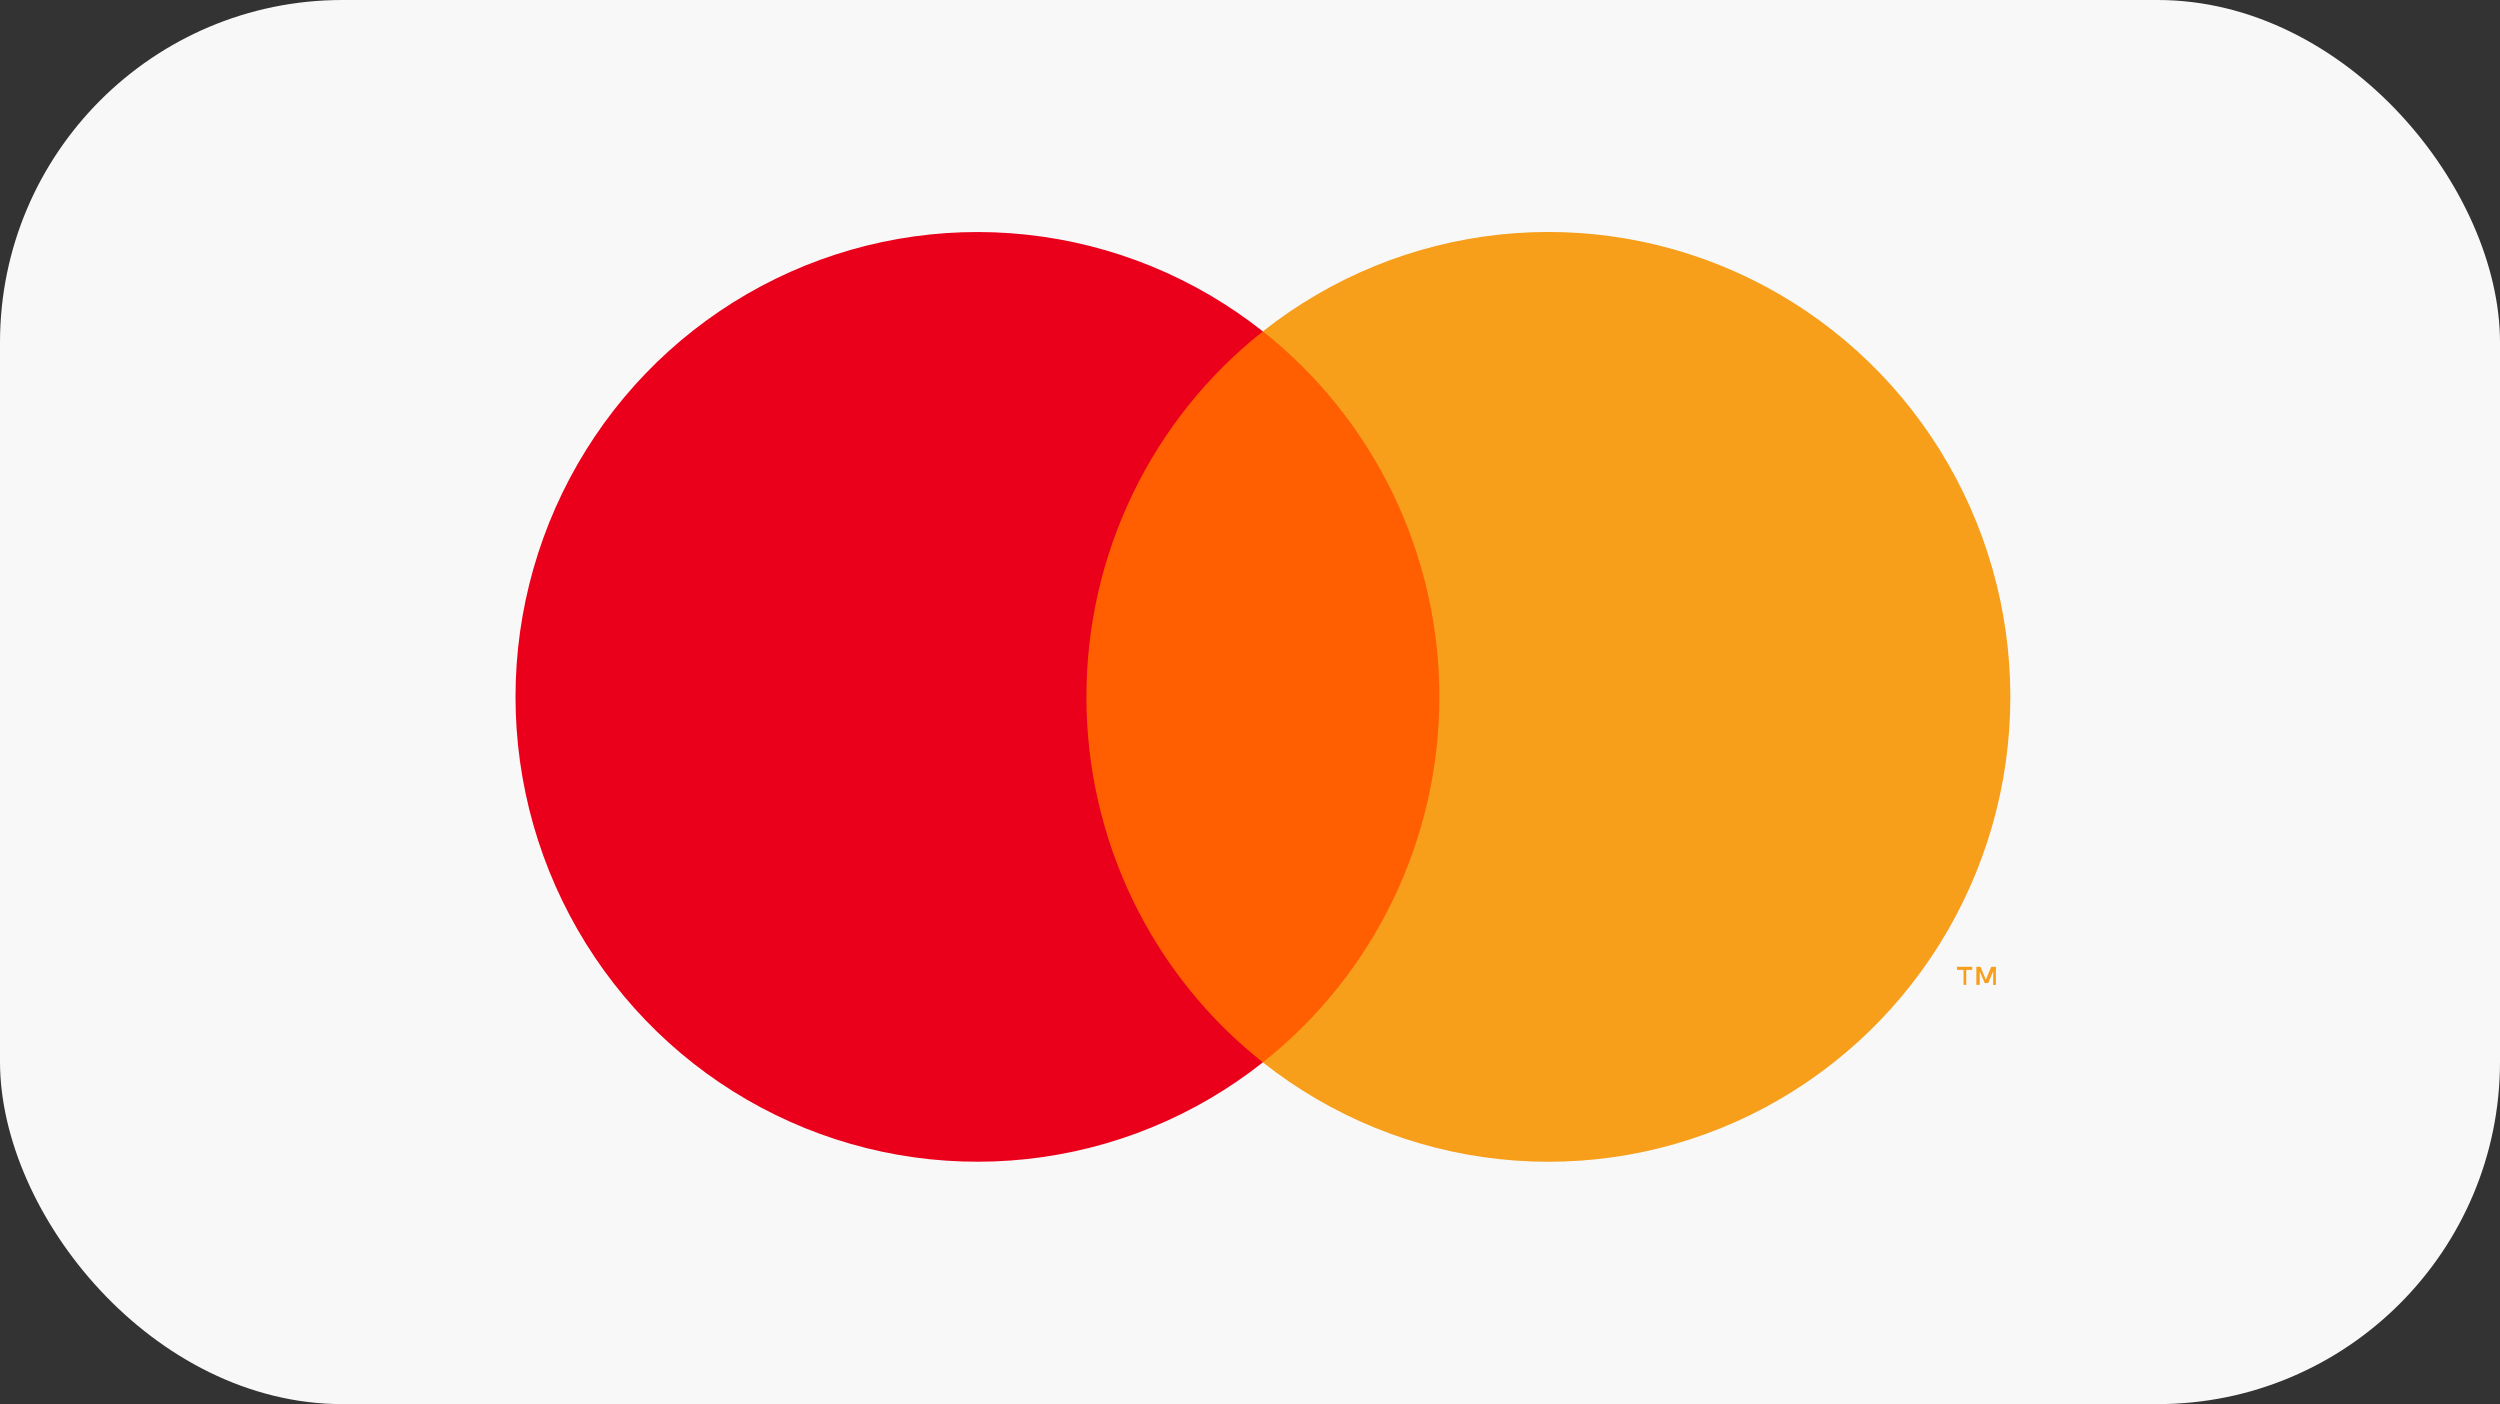
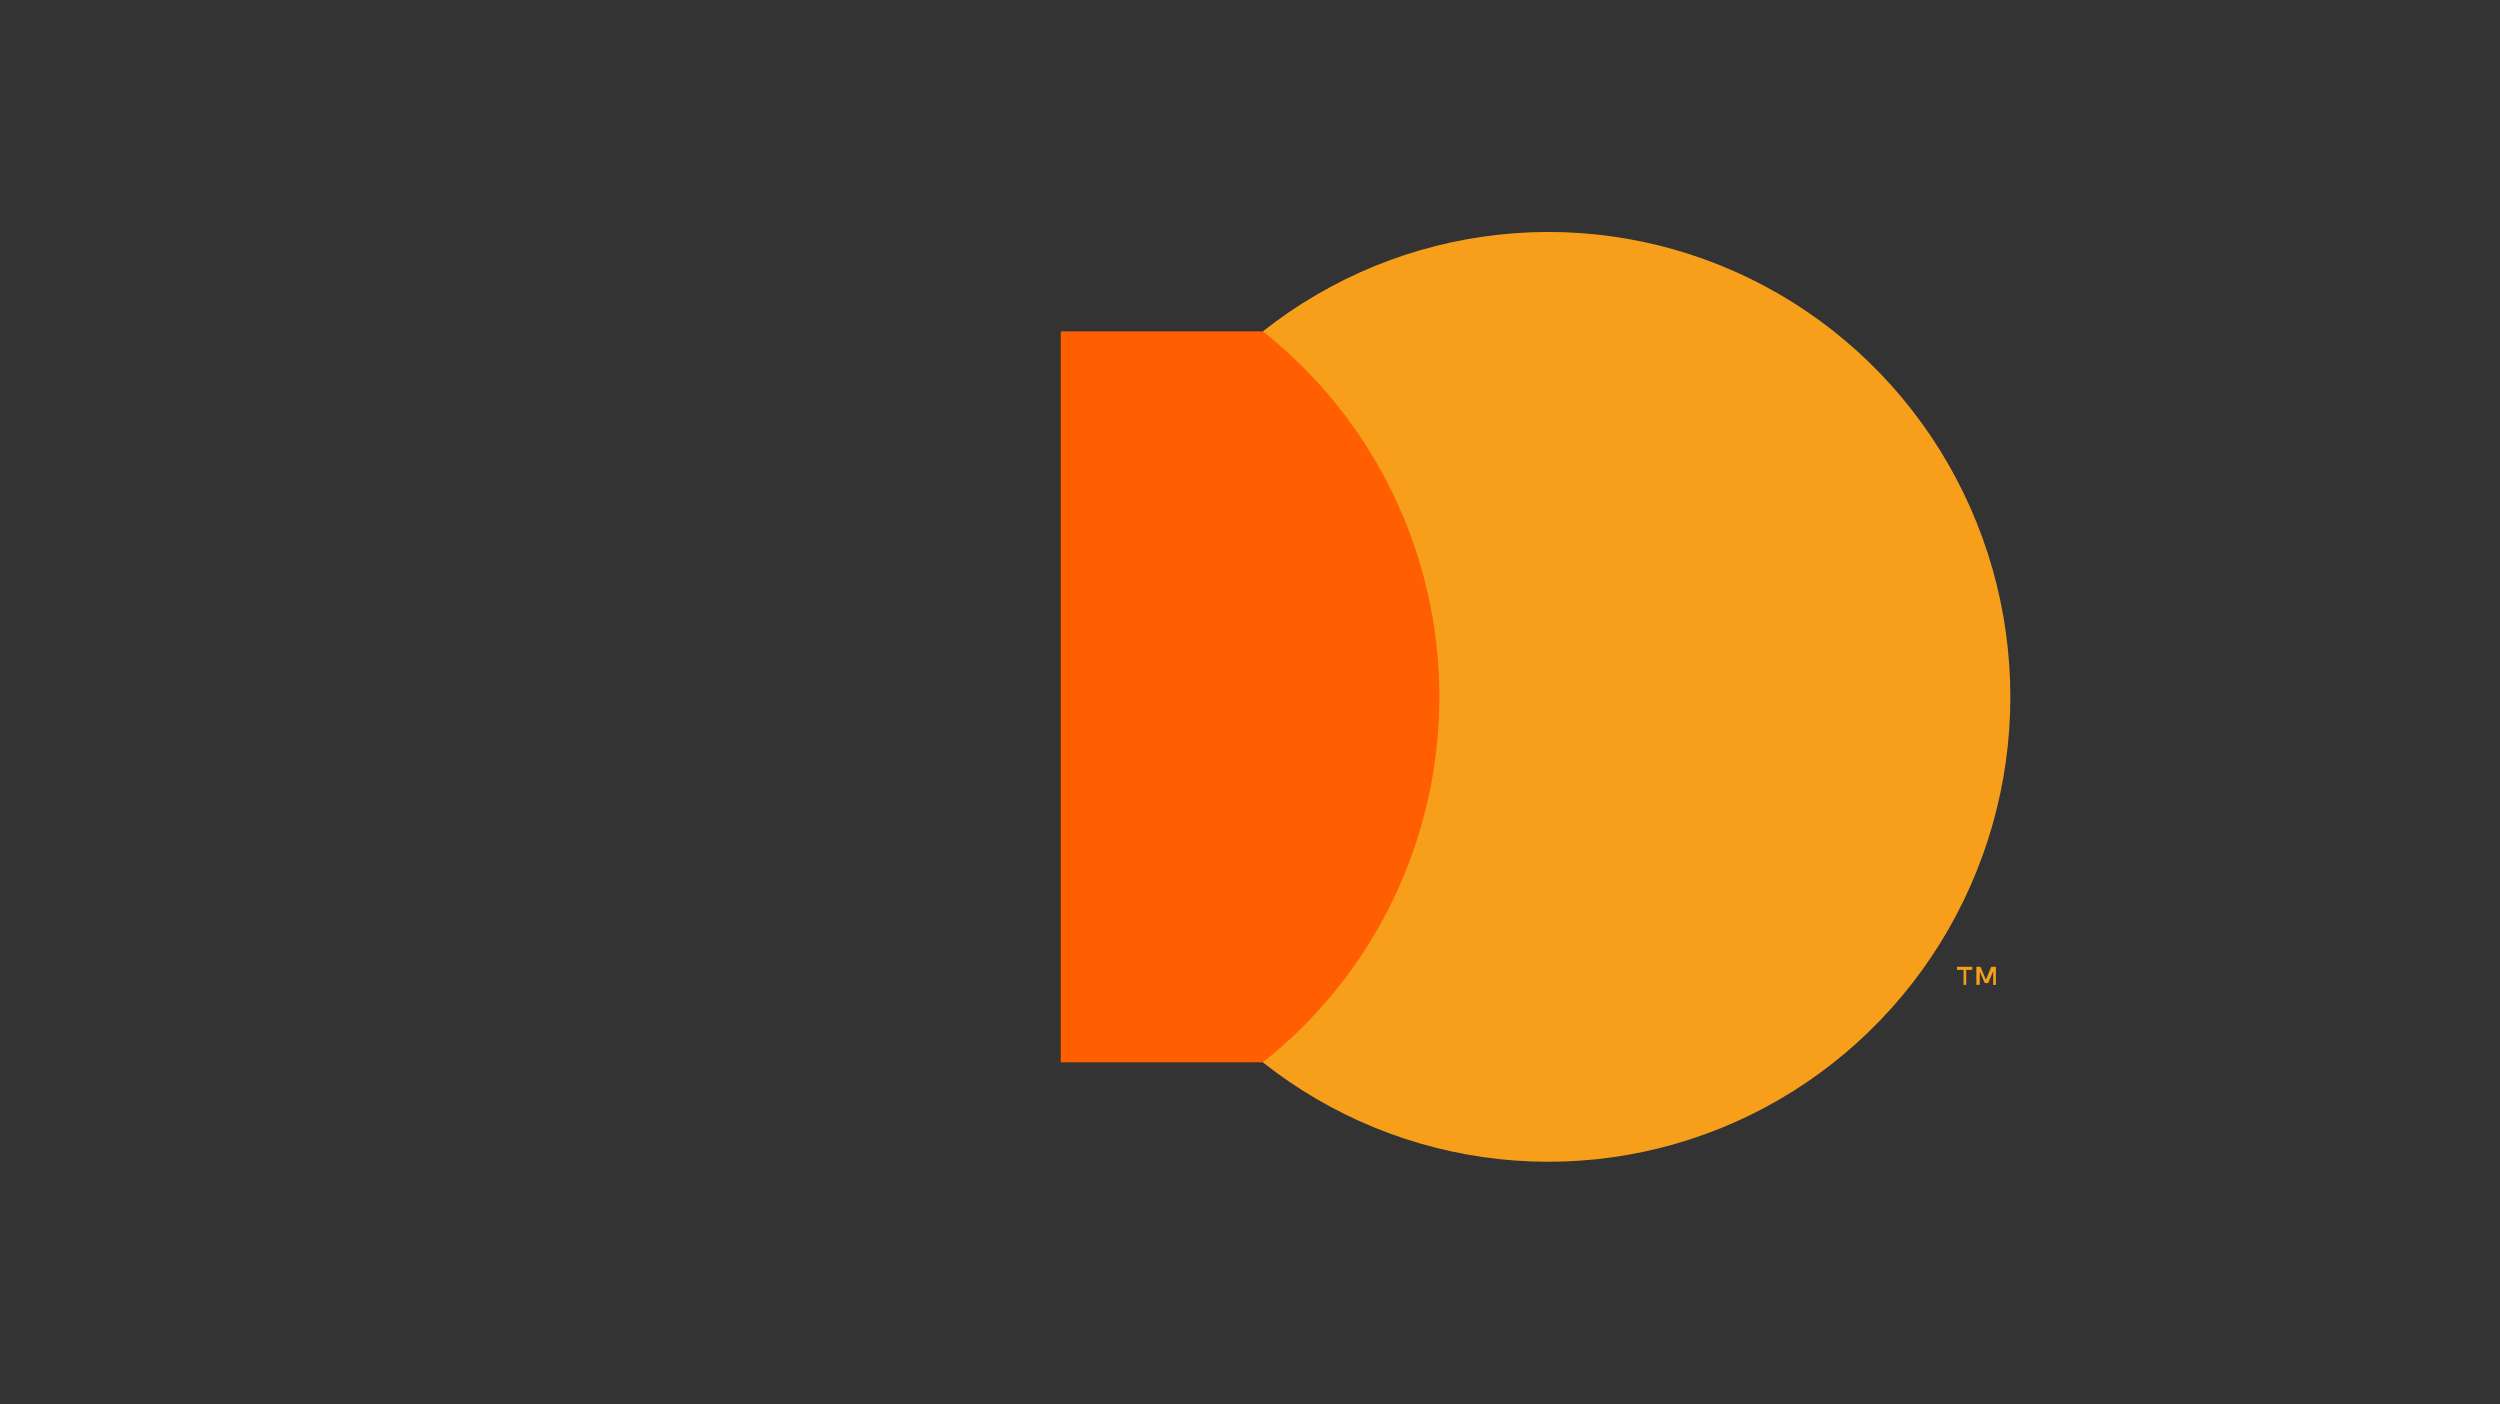
<svg xmlns="http://www.w3.org/2000/svg" width="73" height="41" viewBox="0 0 73 41" fill="none">
  <rect x="0" y="0" width="73" height="41" fill="#333333" stroke="none" />
-   <rect width="73" height="41" rx="10" fill="#F8F8F8" />
  <path d="M42.776 9.676H30.974V31.02H42.776V9.676Z" fill="#FF5F00" />
-   <path d="M31.724 20.351C31.722 18.295 32.185 16.266 33.078 14.416C33.97 12.567 35.269 10.946 36.876 9.677C34.886 8.103 32.497 7.124 29.98 6.853C27.464 6.581 24.922 7.027 22.646 8.141C20.369 9.254 18.45 10.989 17.108 13.148C15.765 15.307 15.053 17.802 15.053 20.349C15.053 22.896 15.765 25.391 17.108 27.55C18.45 29.709 20.369 31.444 22.646 32.557C24.922 33.671 27.464 34.117 29.98 33.845C32.497 33.574 34.886 32.595 36.876 31.021C35.27 29.752 33.971 28.132 33.078 26.284C32.186 24.435 31.723 22.406 31.724 20.351Z" fill="#EB001B" />
  <path d="M58.702 20.351C58.702 22.898 57.989 25.393 56.646 27.552C55.303 29.711 53.384 31.446 51.107 32.559C48.831 33.672 46.289 34.118 43.772 33.846C41.255 33.574 38.866 32.595 36.876 31.021C38.482 29.751 39.78 28.13 40.673 26.282C41.566 24.433 42.03 22.404 42.03 20.349C42.03 18.293 41.566 16.265 40.673 14.416C39.78 12.567 38.482 10.947 36.876 9.676C38.866 8.102 41.255 7.123 43.772 6.851C46.289 6.579 48.831 7.025 51.107 8.138C53.384 9.251 55.303 10.986 56.646 13.145C57.989 15.304 58.702 17.8 58.702 20.347V20.351Z" fill="#F79E1B" />
  <path d="M57.414 28.758V28.321H57.59V28.23H57.145V28.321H57.336V28.758H57.414ZM58.28 28.758V28.23H58.145L57.988 28.608L57.83 28.23H57.71V28.758H57.808V28.362L57.954 28.706H58.055L58.201 28.362V28.762L58.28 28.758Z" fill="#F79E1B" />
</svg>